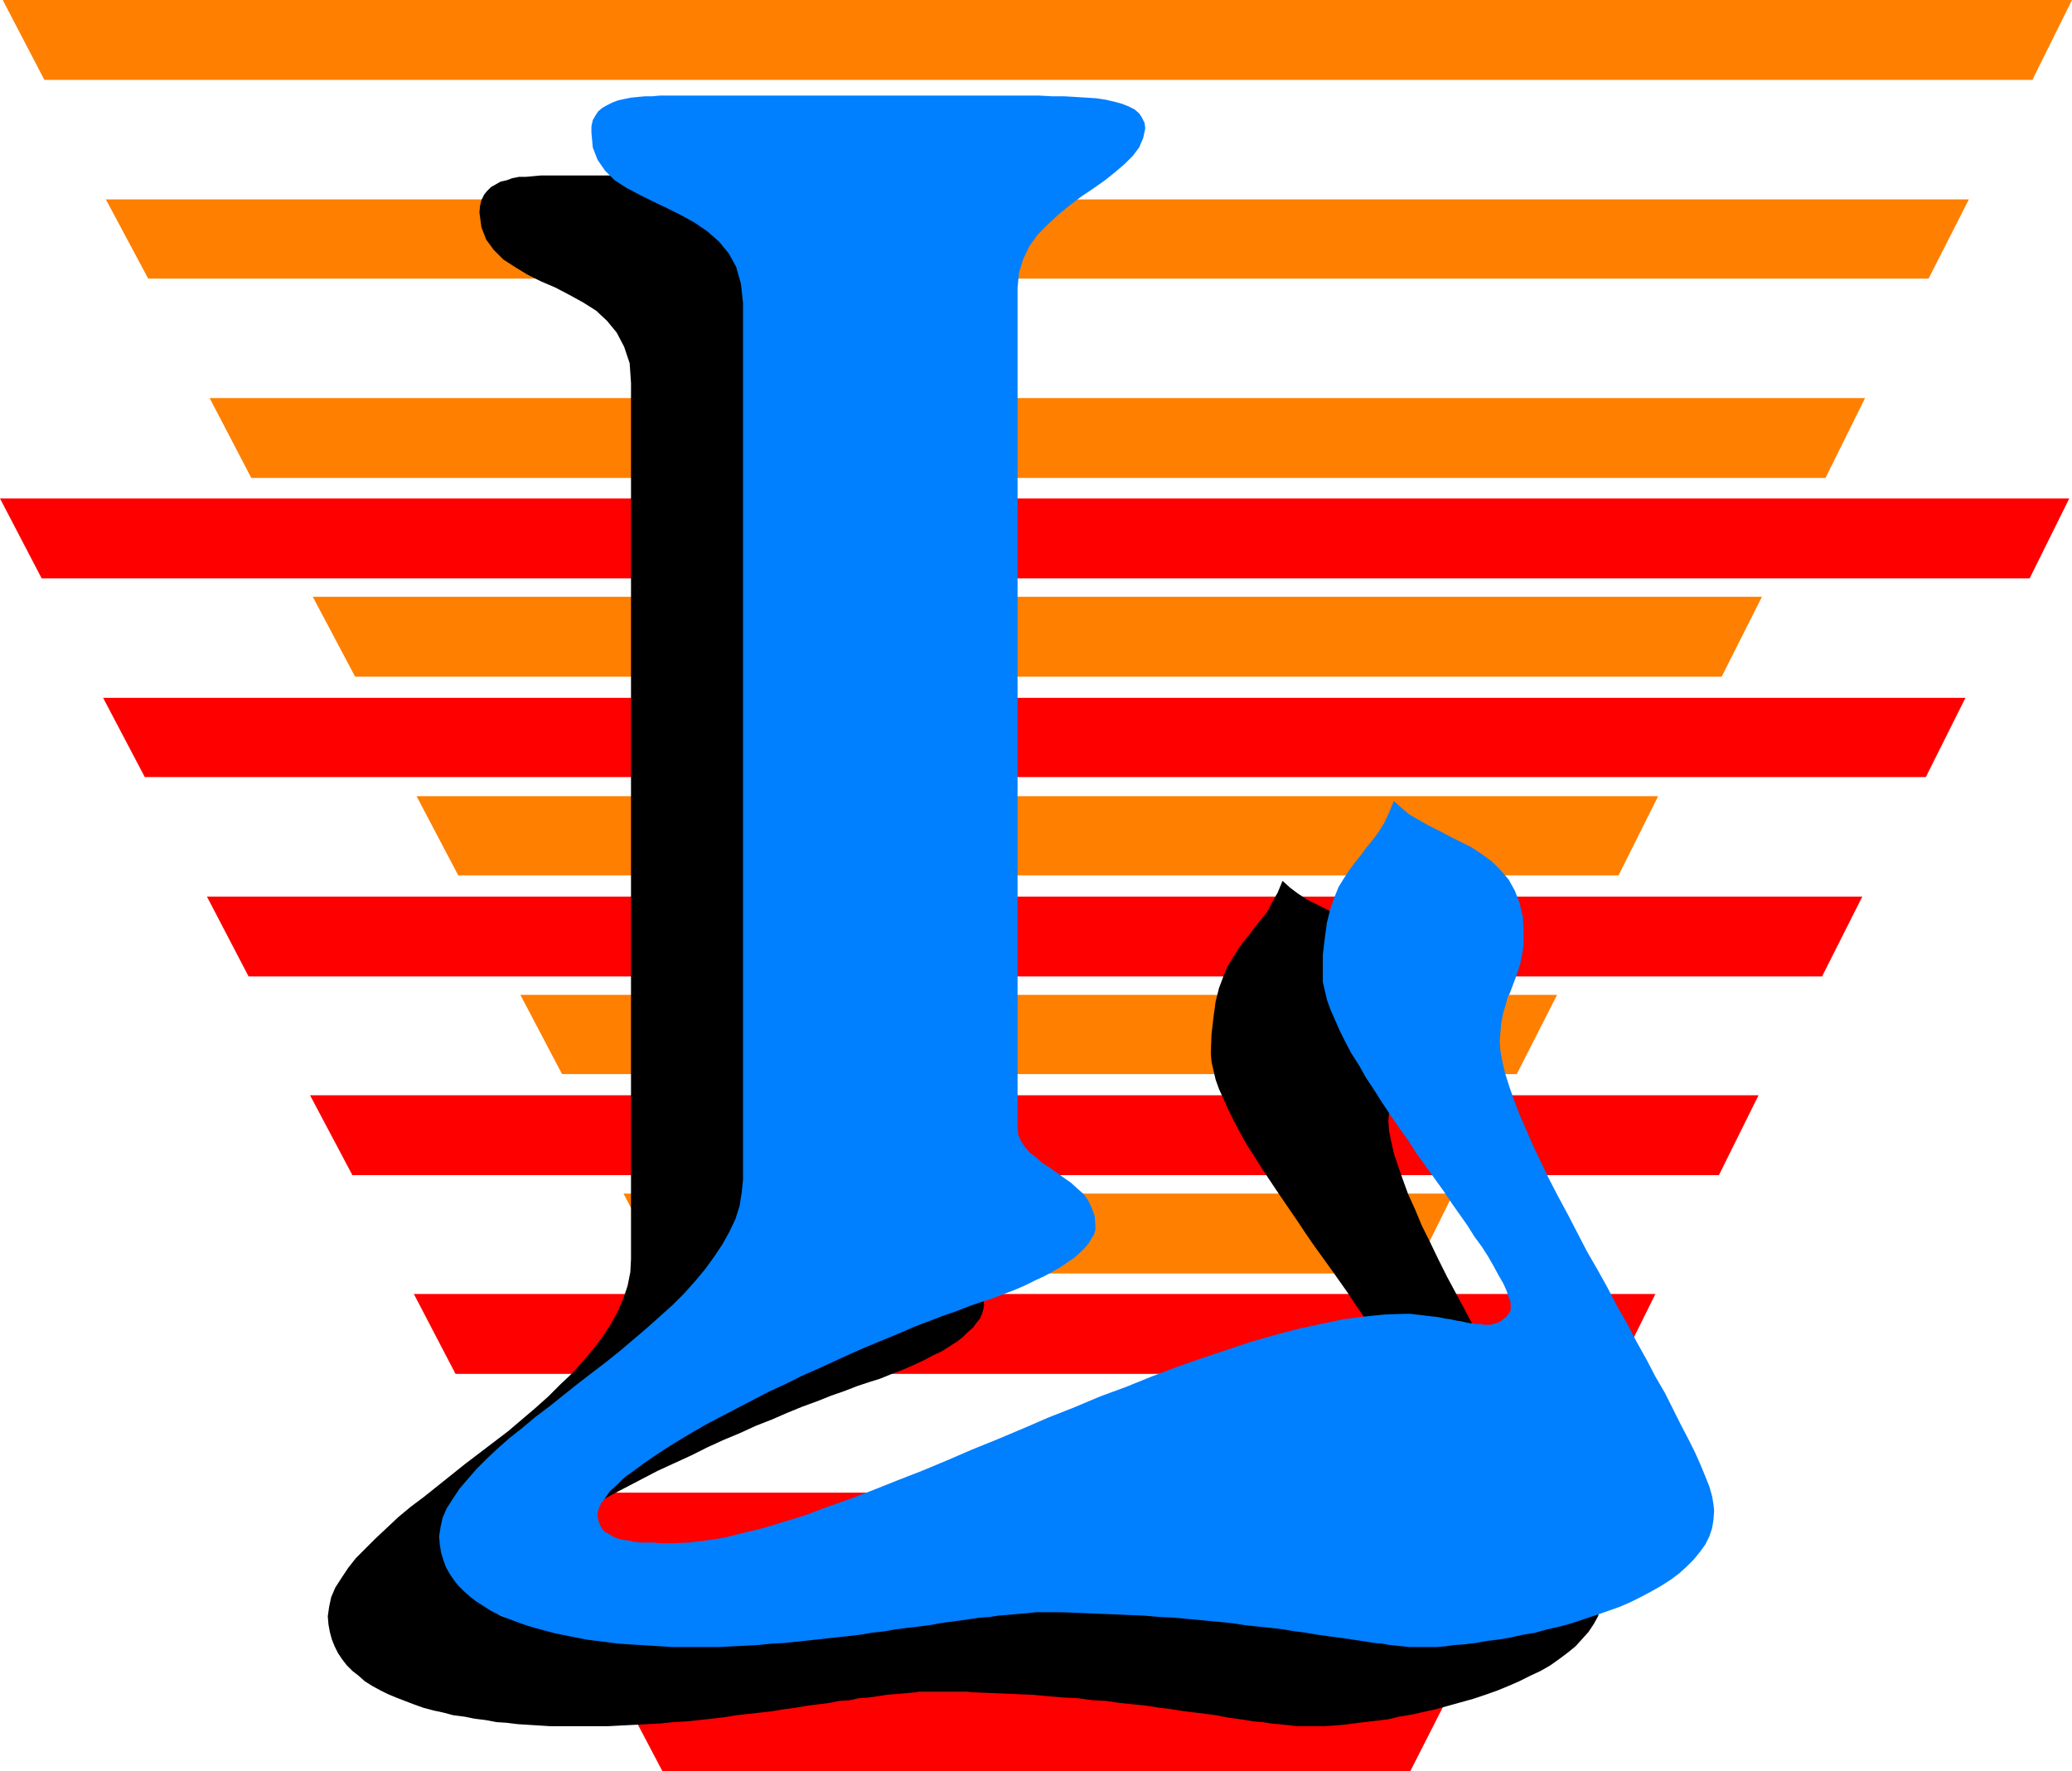
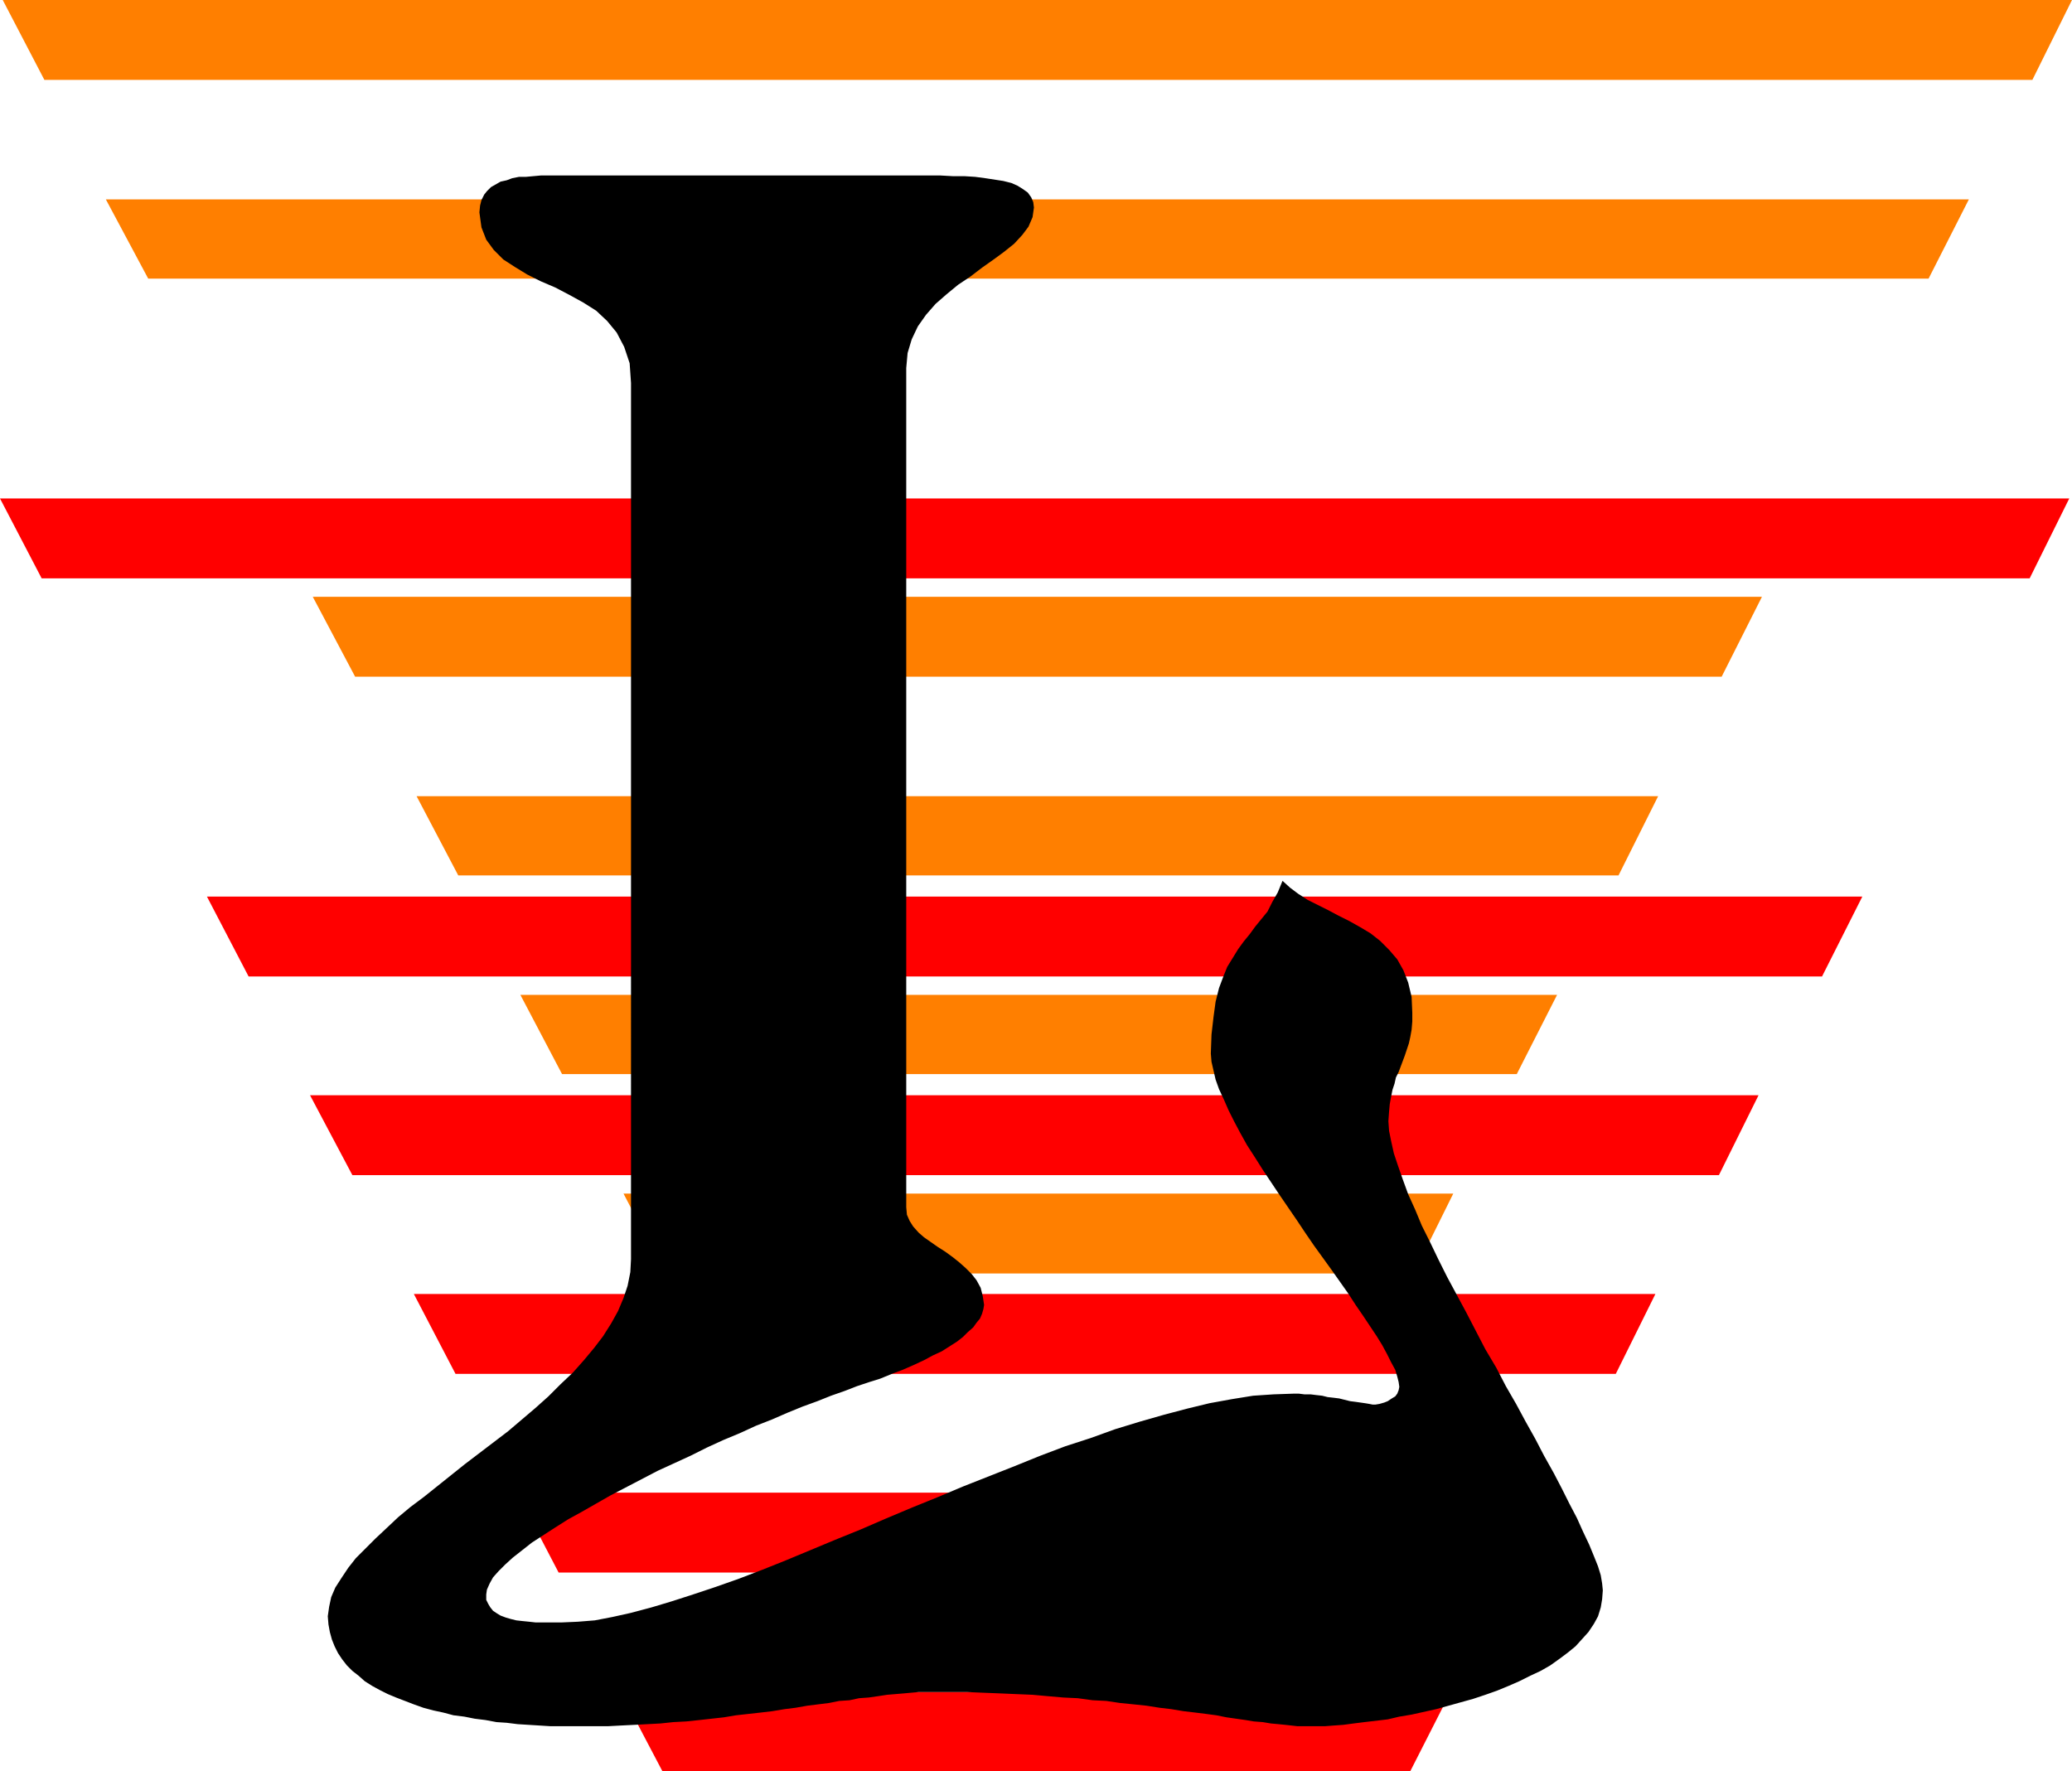
<svg xmlns="http://www.w3.org/2000/svg" xmlns:ns1="http://sodipodi.sourceforge.net/DTD/sodipodi-0.dtd" xmlns:ns2="http://www.inkscape.org/namespaces/inkscape" version="1.0" width="129.724mm" height="110.905mm" id="svg16" ns1:docname="Fancy L.wmf">
  <ns1:namedview id="namedview16" pagecolor="#ffffff" bordercolor="#000000" borderopacity="0.25" ns2:showpageshadow="2" ns2:pageopacity="0.0" ns2:pagecheckerboard="0" ns2:deskcolor="#d1d1d1" ns2:document-units="mm" />
  <defs id="defs1">
    <pattern id="WMFhbasepattern" patternUnits="userSpaceOnUse" width="6" height="6" x="0" y="0" />
  </defs>
  <path style="fill:#ff0000;fill-opacity:1;fill-rule:evenodd;stroke:none" d="m 480.275,136.868 9.373,-18.906 H 0 l 9.858,18.906 z" id="path1" />
-   <path style="fill:#ff0000;fill-opacity:1;fill-rule:evenodd;stroke:none" d="m 455.711,183.891 9.373,-18.745 H 24.402 l 9.858,18.745 z" id="path2" />
  <path style="fill:#ff0000;fill-opacity:1;fill-rule:evenodd;stroke:none" d="m 431.148,231.076 9.534,-18.906 H 48.965 l 9.858,18.906 z" id="path3" />
  <path style="fill:#ff0000;fill-opacity:1;fill-rule:evenodd;stroke:none" d="m 406.747,278.099 9.373,-18.906 H 73.366 l 10.019,18.906 z" id="path4" />
  <path style="fill:#ff0000;fill-opacity:1;fill-rule:evenodd;stroke:none" d="m 382.345,325.122 9.373,-18.906 H 97.929 l 9.858,18.906 z" id="path5" />
  <path style="fill:#ff0000;fill-opacity:1;fill-rule:evenodd;stroke:none" d="m 358.267,372.145 9.373,-18.906 H 122.331 l 9.858,18.906 z" id="path6" />
  <path style="fill:#ff0000;fill-opacity:1;fill-rule:evenodd;stroke:none" d="m 333.704,419.168 9.534,-18.745 H 146.894 l 9.858,18.745 z" id="path7" />
  <path style="fill:#ff7f00;fill-opacity:1;fill-rule:evenodd;stroke:none" d="M 480.921,18.906 490.294,0 H 0.646 L 10.504,18.906 Z" id="path8" />
  <path style="fill:#ff7f00;fill-opacity:1;fill-rule:evenodd;stroke:none" d="m 456.358,65.929 9.534,-18.745 H 25.048 l 10.019,18.745 z" id="path9" />
-   <path style="fill:#ff7f00;fill-opacity:1;fill-rule:evenodd;stroke:none" d="M 431.956,113.114 441.329,94.208 H 49.611 l 9.858,18.906 z" id="path10" />
  <path style="fill:#ff7f00;fill-opacity:1;fill-rule:evenodd;stroke:none" d="m 407.393,160.137 9.534,-18.906 H 74.013 l 10.019,18.906 z" id="path11" />
  <path style="fill:#ff7f00;fill-opacity:1;fill-rule:evenodd;stroke:none" d="m 382.992,207.16 9.373,-18.745 H 98.576 l 9.858,18.745 z" id="path12" />
  <path style="fill:#ff7f00;fill-opacity:1;fill-rule:evenodd;stroke:none" d="m 358.913,254.183 9.534,-18.745 H 123.139 l 9.858,18.745 z" id="path13" />
  <path style="fill:#ff7f00;fill-opacity:1;fill-rule:evenodd;stroke:none" d="m 334.512,301.368 9.373,-18.906 H 147.541 l 9.858,18.906 z" id="path14" />
  <path style="fill:#000000;fill-opacity:1;fill-rule:evenodd;stroke:none" d="m 149.318,90.653 -0.323,-4.686 -1.293,-3.878 -1.778,-3.393 -2.262,-2.747 -2.586,-2.424 -3.07,-1.939 -3.232,-1.778 -3.394,-1.778 -3.394,-1.454 -3.232,-1.616 -2.909,-1.778 -2.747,-1.778 -2.262,-2.262 -1.778,-2.424 -1.131,-2.909 -0.485,-3.555 0.162,-1.616 0.323,-1.293 0.646,-1.293 0.646,-0.808 0.97,-0.97 1.131,-0.646 1.131,-0.646 1.454,-0.323 1.293,-0.485 1.616,-0.323 h 1.616 l 1.778,-0.162 1.778,-0.162 h 1.778 1.778 1.939 79.992 3.07 3.07 2.909 l 2.909,0.162 h 2.747 l 2.586,0.162 2.424,0.323 2.101,0.323 2.101,0.323 1.939,0.485 1.454,0.646 1.293,0.808 1.131,0.808 0.808,1.131 0.485,1.131 0.162,1.293 -0.323,2.262 -0.97,2.262 -1.454,1.939 -1.939,2.101 -2.424,1.939 -2.424,1.778 -2.747,1.939 -2.747,2.101 -2.909,1.939 -2.747,2.262 -2.586,2.262 -2.262,2.585 -1.939,2.747 -1.454,3.07 -0.97,3.232 -0.323,3.555 V 285.694 l 0.162,1.778 0.646,1.454 0.808,1.293 1.293,1.454 1.293,1.131 1.616,1.131 1.616,1.131 1.778,1.131 1.778,1.293 1.616,1.293 1.454,1.293 1.454,1.454 1.131,1.454 0.97,1.778 0.485,1.939 0.323,2.101 -0.162,0.97 -0.323,1.131 -0.485,1.131 -0.808,0.97 -0.808,1.131 -1.293,1.131 -1.131,1.131 -1.454,1.131 -1.778,1.131 -1.778,1.131 -2.101,0.97 -2.101,1.131 -2.424,1.131 -2.586,1.131 -2.586,0.97 -2.747,1.131 -2.586,0.808 -2.909,0.97 -2.909,1.131 -3.232,1.131 -3.232,1.293 -3.555,1.293 -3.555,1.454 -3.717,1.616 -3.717,1.454 -3.878,1.778 -3.878,1.616 -3.878,1.778 -3.878,1.939 -3.878,1.778 -3.878,1.778 -3.717,1.939 -3.717,1.939 -3.717,1.939 -3.394,1.939 -3.394,1.939 -3.232,1.778 -3.07,1.939 -2.747,1.778 -2.747,1.778 -2.262,1.778 -2.262,1.778 -1.778,1.616 -1.616,1.616 -1.293,1.454 -0.808,1.454 -0.646,1.454 -0.162,1.131 v 1.293 l 0.485,0.97 0.485,0.808 0.646,0.808 0.97,0.646 0.808,0.485 1.293,0.485 1.131,0.323 1.293,0.323 1.454,0.162 1.616,0.162 1.454,0.162 h 1.454 1.616 1.616 1.616 l 3.717,-0.162 4.04,-0.323 4.202,-0.808 4.363,-0.97 4.848,-1.293 4.848,-1.454 5.01,-1.616 5.333,-1.778 5.494,-1.939 5.494,-2.101 5.656,-2.262 5.818,-2.424 5.818,-2.424 5.979,-2.424 5.979,-2.585 6.141,-2.585 5.979,-2.424 6.141,-2.585 6.141,-2.424 6.141,-2.424 5.979,-2.424 5.979,-2.262 5.979,-1.939 5.818,-2.101 5.818,-1.778 5.656,-1.616 5.494,-1.454 5.333,-1.293 5.333,-0.97 5.01,-0.808 4.848,-0.323 4.686,-0.162 h 1.293 l 1.293,0.162 h 1.454 l 1.293,0.162 1.454,0.162 1.293,0.323 1.454,0.162 1.293,0.162 1.293,0.323 1.293,0.323 1.293,0.162 1.131,0.162 1.131,0.162 0.97,0.162 0.808,0.162 h 0.646 l 0.97,-0.162 1.131,-0.323 0.808,-0.323 0.97,-0.646 0.808,-0.485 0.485,-0.646 0.323,-0.808 0.162,-0.808 -0.162,-1.131 -0.323,-1.293 -0.485,-1.616 -0.97,-1.778 -0.97,-1.939 -1.131,-2.101 -1.293,-2.101 -1.616,-2.424 -1.616,-2.424 -1.778,-2.585 -1.778,-2.747 -1.939,-2.747 -1.939,-2.747 -2.101,-2.909 -2.101,-2.909 -2.101,-3.07 -1.939,-2.909 -2.101,-3.07 -2.101,-3.07 -1.939,-2.909 -1.939,-2.909 -1.939,-3.07 -1.778,-2.747 -1.616,-2.909 -1.454,-2.747 -1.293,-2.585 -1.131,-2.585 -1.131,-2.424 -0.808,-2.262 -0.485,-2.101 -0.485,-2.101 -0.162,-1.939 0.162,-4.525 0.485,-4.201 0.485,-3.555 0.808,-3.232 0.97,-2.585 0.97,-2.424 1.293,-2.101 1.293,-2.101 1.293,-1.778 1.454,-1.778 1.293,-1.778 1.454,-1.778 1.454,-1.778 1.131,-2.262 1.293,-2.262 1.131,-2.747 1.778,1.616 1.939,1.454 2.262,1.454 2.262,1.131 2.586,1.293 2.424,1.293 2.586,1.293 2.586,1.454 2.424,1.454 2.262,1.778 2.101,2.101 1.939,2.262 1.454,2.585 1.131,2.909 0.808,3.393 0.162,3.717 v 2.101 l -0.162,1.939 -0.323,1.778 -0.323,1.454 -0.485,1.454 -0.485,1.454 -0.485,1.293 -0.485,1.293 -0.485,1.293 -0.646,1.293 -0.323,1.454 -0.485,1.454 -0.323,1.616 -0.323,1.778 -0.162,1.778 -0.162,2.262 0.162,2.262 0.485,2.424 0.646,2.909 0.97,2.909 1.131,3.232 1.293,3.555 1.616,3.555 1.616,3.878 1.939,3.878 1.939,4.04 2.101,4.201 2.262,4.201 2.262,4.201 2.262,4.363 2.262,4.363 2.586,4.363 2.262,4.363 2.424,4.201 2.262,4.201 2.262,4.04 2.101,4.04 2.262,4.04 1.939,3.717 1.778,3.555 1.778,3.393 1.454,3.232 1.454,3.07 1.131,2.747 0.97,2.424 0.646,2.101 0.323,1.939 0.162,1.616 -0.162,2.101 -0.323,1.939 -0.646,2.101 -0.97,1.778 -1.293,1.939 -1.454,1.616 -1.616,1.778 -1.778,1.454 -1.939,1.454 -2.262,1.616 -2.262,1.293 -2.424,1.131 -2.586,1.293 -2.586,1.131 -2.747,1.131 -2.747,0.97 -2.909,0.97 -2.909,0.808 -2.909,0.808 -2.909,0.808 -2.909,0.646 -2.909,0.646 -2.909,0.485 -2.747,0.646 -2.747,0.323 -2.747,0.323 -2.586,0.323 -2.424,0.323 -2.262,0.162 -2.101,0.162 h -2.101 -1.778 -1.131 -1.454 l -1.454,-0.162 -1.454,-0.162 -1.616,-0.162 -1.778,-0.162 -1.939,-0.323 -2.101,-0.162 -1.939,-0.323 -2.262,-0.323 -2.262,-0.323 -2.424,-0.485 -2.424,-0.323 -2.586,-0.323 -2.747,-0.323 -2.909,-0.485 -2.747,-0.323 -3.07,-0.485 -3.07,-0.323 -3.232,-0.323 -3.232,-0.485 -3.232,-0.162 -3.555,-0.485 -3.394,-0.162 -3.717,-0.323 -3.555,-0.323 -3.878,-0.162 -3.717,-0.162 -4.04,-0.162 -3.878,-0.162 h -4.04 -4.202 -1.616 -1.616 l -1.778,0.162 -1.778,0.162 -1.939,0.162 -1.939,0.162 -2.101,0.323 -2.262,0.323 -2.262,0.162 -2.262,0.485 -2.424,0.162 -2.424,0.485 -2.586,0.323 -2.586,0.323 -2.747,0.485 -2.586,0.323 -2.909,0.485 -2.747,0.323 -2.909,0.323 -2.909,0.323 -2.909,0.485 -2.909,0.323 -2.909,0.323 -3.07,0.323 -3.07,0.162 -3.07,0.323 -3.07,0.162 -3.07,0.162 -3.232,0.162 -3.07,0.162 h -3.07 -3.232 -2.424 -2.424 -2.424 l -2.586,-0.162 -2.586,-0.162 -2.586,-0.162 -2.586,-0.323 -2.424,-0.162 -2.586,-0.485 -2.586,-0.323 -2.424,-0.485 -2.586,-0.323 -2.424,-0.646 -2.262,-0.485 -2.424,-0.646 -2.262,-0.808 -2.101,-0.808 -2.101,-0.808 -1.939,-0.808 -1.939,-0.97 -1.778,-0.97 -1.778,-1.131 -1.454,-1.293 -1.454,-1.131 -1.293,-1.293 -1.131,-1.454 -0.97,-1.454 -0.808,-1.616 -0.646,-1.616 -0.485,-1.778 -0.323,-1.778 -0.162,-1.939 0.323,-2.262 0.485,-2.262 0.97,-2.262 1.454,-2.262 1.616,-2.424 1.778,-2.262 2.262,-2.262 2.424,-2.424 2.586,-2.424 2.747,-2.585 2.909,-2.424 3.232,-2.424 3.232,-2.585 3.232,-2.585 3.232,-2.585 3.394,-2.585 3.394,-2.585 3.394,-2.585 3.232,-2.747 3.232,-2.747 3.07,-2.747 2.909,-2.909 2.909,-2.747 2.586,-2.909 2.424,-2.909 2.101,-2.747 1.939,-3.07 1.616,-2.909 1.293,-3.07 0.97,-2.909 0.646,-3.232 0.162,-3.07 z" id="path15" />
-   <path style="fill:#007fff;fill-opacity:1;fill-rule:evenodd;stroke:none" d="m 175.821,71.747 -0.485,-4.525 -1.131,-4.04 -1.778,-3.232 -2.262,-2.747 -2.747,-2.424 -3.07,-2.101 -3.232,-1.778 -3.232,-1.616 -3.394,-1.616 -3.232,-1.616 -3.07,-1.616 -2.747,-1.778 -2.262,-2.262 -1.778,-2.585 -1.131,-2.909 -0.323,-3.555 v -1.454 l 0.323,-1.454 0.646,-1.131 0.646,-0.97 0.97,-0.808 1.131,-0.646 1.293,-0.646 1.293,-0.485 1.454,-0.323 1.616,-0.323 1.616,-0.162 1.778,-0.162 h 1.616 l 1.778,-0.162 h 1.778 1.939 79.992 3.07 3.07 l 2.909,0.162 h 2.909 l 2.747,0.162 2.586,0.162 2.424,0.162 2.101,0.323 2.101,0.485 1.778,0.485 1.616,0.646 1.293,0.646 1.131,0.97 0.646,0.97 0.646,1.293 0.162,1.293 -0.485,2.262 -0.97,2.262 -1.454,1.939 -1.939,1.939 -2.262,1.939 -2.424,1.939 -2.747,1.939 -2.909,1.939 -2.747,2.101 -2.747,2.262 -2.424,2.262 -2.424,2.424 -1.939,2.747 -1.454,3.07 -0.97,3.232 -0.323,3.555 V 266.949 l 0.162,1.616 0.646,1.454 0.97,1.454 1.131,1.293 1.454,1.131 1.454,1.293 1.778,1.131 1.616,1.131 1.778,1.293 1.616,1.131 1.616,1.454 1.454,1.293 1.131,1.616 0.808,1.778 0.646,1.778 0.162,2.262 v 0.97 l -0.323,1.131 -0.646,0.97 -0.646,1.131 -0.97,1.131 -1.131,1.131 -1.293,1.131 -1.454,0.97 -1.616,1.131 -1.939,1.131 -2.101,1.131 -2.101,0.97 -2.262,1.131 -2.586,1.131 -2.586,0.97 -2.909,1.131 -2.586,0.808 -2.747,0.97 -2.909,1.131 -3.232,1.131 -3.394,1.293 -3.394,1.293 -3.717,1.616 -3.555,1.454 -3.878,1.616 -3.717,1.616 -3.878,1.778 -3.878,1.778 -4.04,1.778 -3.878,1.939 -3.878,1.778 -3.717,1.939 -3.717,1.939 -3.717,1.939 -3.394,1.778 -3.394,1.939 -3.232,1.939 -2.909,1.778 -2.909,1.939 -2.586,1.778 -2.424,1.778 -2.262,1.616 -1.778,1.778 -1.616,1.454 -1.131,1.616 -0.97,1.293 -0.646,1.454 -0.162,1.131 0.162,1.293 0.323,0.97 0.485,0.97 0.646,0.808 0.97,0.485 0.97,0.646 1.131,0.485 1.293,0.323 1.293,0.162 1.454,0.323 1.454,0.162 h 1.454 1.616 l 1.616,0.162 h 1.616 1.454 l 3.717,-0.162 4.04,-0.485 4.202,-0.646 4.525,-1.131 4.686,-1.131 4.848,-1.454 5.171,-1.616 5.171,-1.939 5.494,-1.939 5.494,-2.101 5.656,-2.262 5.818,-2.262 5.818,-2.424 5.979,-2.585 5.979,-2.424 6.141,-2.585 5.979,-2.585 6.141,-2.424 6.141,-2.585 6.141,-2.262 5.979,-2.424 5.979,-2.262 5.979,-2.101 5.818,-1.939 5.818,-1.939 5.656,-1.616 5.494,-1.454 5.333,-1.131 5.333,-1.131 5.01,-0.646 4.848,-0.485 4.686,-0.162 h 1.293 l 1.293,0.162 1.454,0.162 1.293,0.162 1.454,0.162 1.293,0.162 1.454,0.323 1.293,0.162 1.454,0.323 1.131,0.162 1.293,0.323 1.131,0.162 1.131,0.162 h 0.97 l 0.808,0.162 h 0.646 0.97 l 1.131,-0.323 0.97,-0.323 0.808,-0.646 0.808,-0.646 0.485,-0.646 0.485,-0.808 v -0.646 -1.293 l -0.485,-1.293 -0.485,-1.454 -0.808,-1.778 -1.131,-1.939 -1.131,-2.101 -1.293,-2.262 -1.454,-2.262 -1.778,-2.424 -1.616,-2.585 -1.939,-2.747 -1.939,-2.747 -1.939,-2.909 -2.101,-2.909 -2.101,-2.909 -2.101,-2.909 -1.939,-3.07 -2.101,-2.909 -2.101,-3.07 -1.939,-2.909 -1.939,-3.07 -1.939,-2.909 -1.616,-2.909 -1.778,-2.747 -1.454,-2.747 -1.293,-2.585 -1.131,-2.585 -1.131,-2.585 -0.808,-2.262 -0.485,-2.101 -0.485,-2.101 v -1.778 -4.686 l 0.485,-4.04 0.485,-3.555 0.808,-3.232 0.97,-2.747 0.97,-2.424 1.293,-2.101 1.293,-1.939 1.293,-1.778 1.454,-1.778 1.293,-1.778 1.454,-1.778 1.454,-1.939 1.293,-2.101 1.131,-2.424 1.131,-2.747 1.778,1.616 1.939,1.616 2.262,1.293 2.262,1.293 2.586,1.293 2.424,1.293 2.586,1.293 2.586,1.293 2.424,1.616 2.424,1.778 1.939,1.939 1.939,2.262 1.454,2.585 1.131,2.909 0.808,3.393 0.162,3.878 v 2.101 l -0.162,1.778 -0.323,1.778 -0.323,1.616 -0.485,1.454 -0.485,1.454 -0.485,1.293 -0.485,1.293 -0.485,1.293 -0.646,1.293 -0.323,1.454 -0.485,1.454 -0.323,1.454 -0.323,1.778 -0.162,1.939 -0.162,2.101 0.162,2.262 0.485,2.585 0.646,2.747 0.97,3.07 1.131,3.232 1.293,3.393 1.616,3.717 1.616,3.717 1.939,4.04 1.939,4.04 2.101,4.04 2.262,4.201 2.262,4.363 2.262,4.363 2.424,4.201 2.424,4.363 2.262,4.363 2.424,4.201 2.262,4.363 2.262,4.04 2.101,4.04 2.262,3.878 1.939,3.878 1.778,3.555 1.778,3.393 1.616,3.232 1.293,2.909 1.131,2.747 0.97,2.424 0.646,2.262 0.323,1.939 0.162,1.454 -0.162,2.262 -0.323,1.939 -0.646,1.939 -0.97,1.939 -1.293,1.778 -1.454,1.778 -1.616,1.616 -1.778,1.616 -1.939,1.454 -2.262,1.454 -2.262,1.293 -2.424,1.293 -2.586,1.293 -2.586,1.131 -2.747,0.97 -2.747,0.97 -2.909,0.97 -2.909,0.97 -2.909,0.808 -2.909,0.646 -2.909,0.808 -2.909,0.485 -2.909,0.646 -2.747,0.485 -2.747,0.323 -2.747,0.485 -2.586,0.323 -2.424,0.162 -2.262,0.323 -2.101,0.162 h -2.101 -1.778 -1.131 -1.293 l -1.616,-0.162 -1.454,-0.162 -1.616,-0.162 -1.778,-0.323 -1.939,-0.162 -1.939,-0.323 -2.101,-0.323 -2.262,-0.323 -2.262,-0.323 -2.424,-0.323 -2.424,-0.323 -2.747,-0.485 -2.586,-0.323 -2.909,-0.485 -2.747,-0.323 -3.07,-0.323 -3.07,-0.323 -3.07,-0.485 -3.394,-0.323 -3.394,-0.323 -3.394,-0.323 -3.555,-0.323 -3.394,-0.162 -3.717,-0.323 -3.878,-0.162 -3.717,-0.162 -4.04,-0.162 -3.878,-0.162 -4.04,-0.162 h -4.202 -1.616 l -1.616,0.162 -1.778,0.162 -1.778,0.162 -1.939,0.162 -1.939,0.162 -2.101,0.323 -2.262,0.162 -2.262,0.323 -2.262,0.323 -2.424,0.323 -2.424,0.323 -2.586,0.485 -2.586,0.323 -2.747,0.323 -2.586,0.323 -2.747,0.485 -2.909,0.323 -2.909,0.485 -2.747,0.323 -3.07,0.323 -2.909,0.323 -2.909,0.323 -3.07,0.323 -3.07,0.323 -3.07,0.162 -3.07,0.323 -3.07,0.162 -3.232,0.162 -3.07,0.162 h -3.07 -3.232 -2.424 -2.424 l -2.424,-0.162 -2.586,-0.162 -2.586,-0.162 -2.586,-0.162 -2.586,-0.162 -2.424,-0.323 -2.586,-0.323 -2.586,-0.323 -2.424,-0.485 -2.424,-0.485 -2.424,-0.485 -2.424,-0.646 -2.424,-0.646 -2.101,-0.646 -2.262,-0.808 -2.101,-0.808 -1.939,-0.808 -1.939,-0.97 -1.778,-1.131 -1.778,-1.131 -1.454,-1.131 -1.454,-1.293 -1.293,-1.293 -1.131,-1.454 -0.97,-1.454 -0.808,-1.454 -0.646,-1.778 -0.485,-1.616 -0.323,-1.939 -0.162,-1.939 0.323,-2.101 0.485,-2.262 0.97,-2.262 1.454,-2.262 1.616,-2.424 1.939,-2.262 2.101,-2.424 2.424,-2.424 2.586,-2.424 2.747,-2.424 3.07,-2.424 3.07,-2.585 3.232,-2.424 3.232,-2.585 3.232,-2.585 3.555,-2.747 3.394,-2.585 3.232,-2.585 3.232,-2.747 3.232,-2.747 3.07,-2.747 3.07,-2.747 2.747,-2.747 2.586,-2.909 2.424,-2.909 2.101,-2.909 1.939,-2.909 1.616,-2.909 1.454,-3.07 0.97,-3.07 0.485,-3.07 0.323,-3.07 z" id="path16" />
</svg>